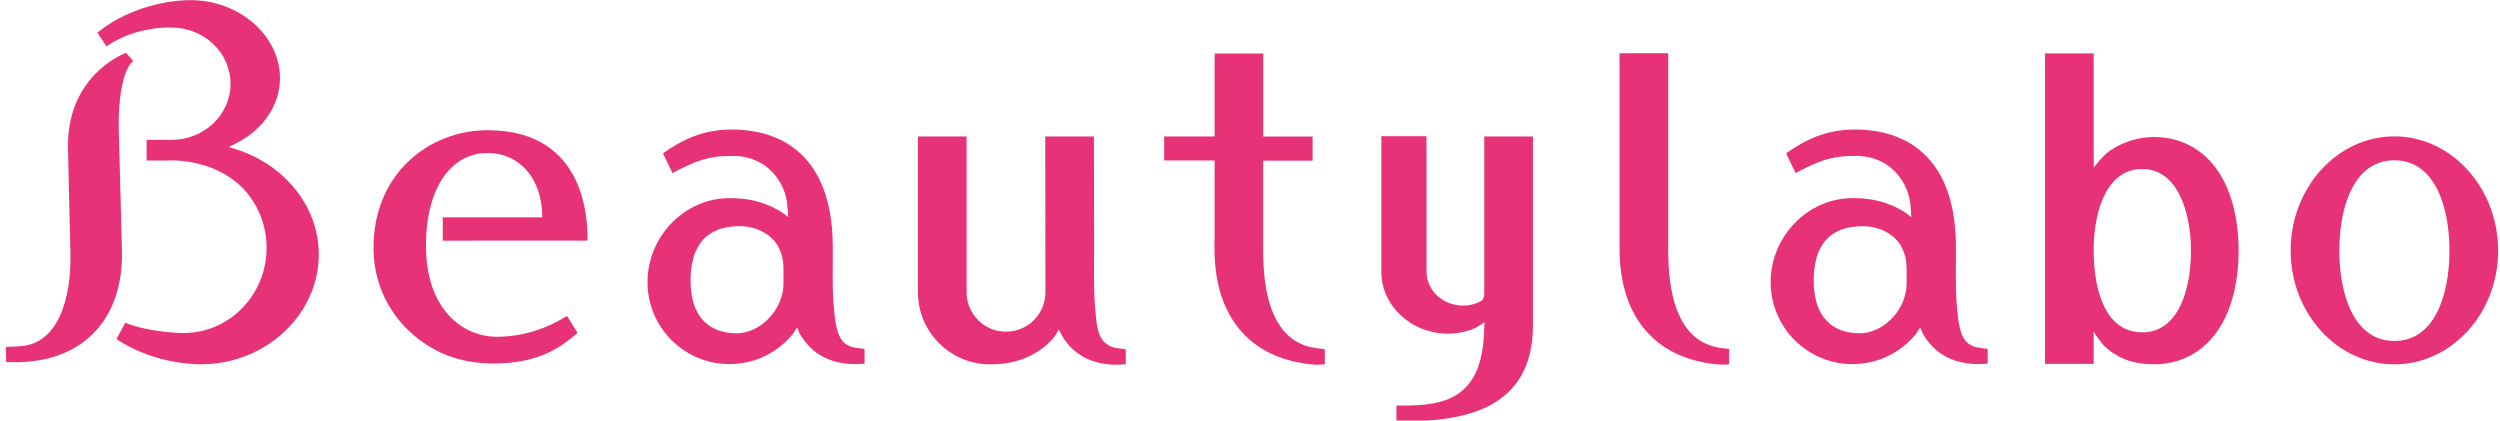
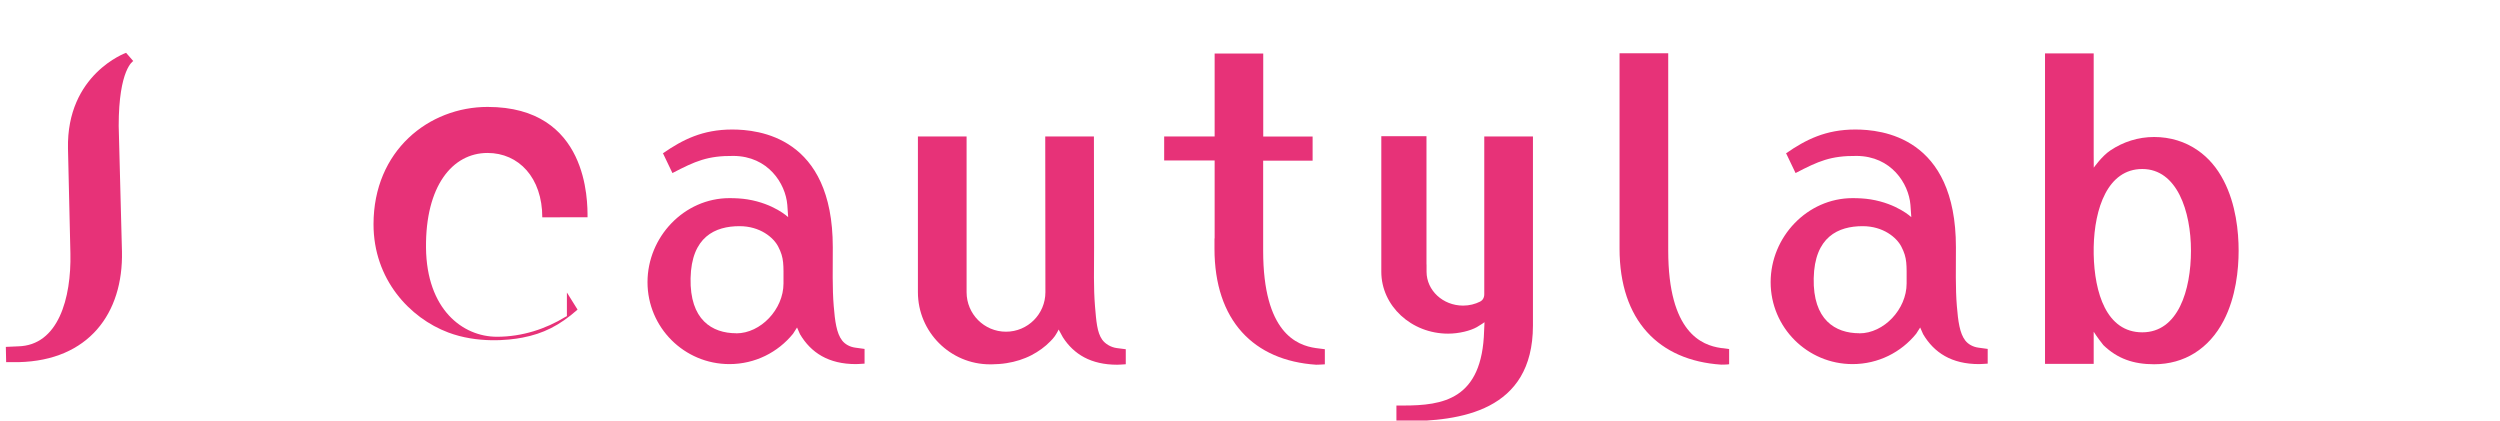
<svg xmlns="http://www.w3.org/2000/svg" id="_デザイン" width="321" height="54" viewBox="0 0 321 54">
  <defs>
    <style>.cls-1{fill:none;}.cls-2{fill:#e73278;}</style>
  </defs>
  <path class="cls-2" d="M183.17,33.96h0v.93c0,2.4,2.1,4.35,4.69,4.35.8,0,1.54-.19,2.2-.52.31-.16.52-.49.52-.94v-20.26h6.25v24.31h0c-.03,10.99-9.32,12.26-16.66,12.26h-.87v-2.02h.87c5.08,0,10.15-.74,10.39-9.6,0-.21.05-1.1.05-1.1,0,0-.45.33-.98.63-.83.47-2.3.84-3.69.84-4.73,0-8.58-3.57-8.58-7.95v-17.4h5.8v16.47h0Z" />
-   <path class="cls-2" d="M294.12,32.18c0,8.05,5.98,14.6,13.32,14.6s13.32-6.55,13.32-14.6-5.98-14.67-13.32-14.67-13.32,6.58-13.32,14.67ZM314.51,32.18c0,5.61-1.86,11.6-7.07,11.6s-7.07-5.99-7.07-11.6,1.86-11.6,7.07-11.6,7.07,6,7.07,11.6Z" />
  <path class="cls-2" d="M262.58,46.72h6.25v-4.13s.44.72,1.24,1.72c1.81,1.75,3.87,2.46,6.52,2.46,3.88,0,7.05-1.99,8.93-5.6,1.58-3.04,1.92-6.57,1.92-8.99s-.34-5.95-1.92-8.99c-.84-1.63-1.96-2.94-3.32-3.88-1.61-1.13-3.55-1.72-5.61-1.72s-3.98.63-5.61,1.72c-1.09.72-2.14,2.22-2.14,2.22,0,0-.01-1.36-.01-1.67V6.86h-6.25v39.86h0ZM281.32,32.18c0,5.07-1.64,10.49-6.25,10.49s-6.14-5.09-6.24-10.02v-.93c.1-4.93,1.78-10.02,6.24-10.02s6.25,5.42,6.25,10.49h0Z" />
  <path class="cls-2" d="M144.56,46.77c-.22.03-1.12.06-1.12.06-3.35,0-5.56-1.33-6.97-3.53l-.54-.99s-.09.18-.1.2c-.04.07-.08.15-.12.22-.08.14-.17.28-.26.42-.17.24-.37.46-.58.67-.35.36-.73.69-1.13.98s-.86.58-1.31.81c-.48.25-.99.45-1.5.62-.55.18-1.12.31-1.7.4-.63.1-1.26.14-1.9.15h-.21c-5.11,0-9.26-4.16-9.26-9.26v-20h6.25v20c0,2.8,2.26,5.07,5.06,5.07s5.06-2.27,5.06-5.07l-.02-20h6.25l.02,14.27c0,2.7-.08,5.09.12,7.55.16,1.88.26,3.34.92,4.27.4.56,1.13.98,1.86,1.08,0,0,.9.11,1.17.15v1.93h0Z" />
  <path class="cls-2" d="M222.02,44.82c-.35-.05-1.07-.14-1.07-.14-2.43-.35-6.75-1.98-6.75-12.5h0V6.84h-6.25v25.08c0,9.23,5.05,14.37,13.05,14.9,0,0,.74,0,1.02-.05v-1.95Z" />
  <path class="cls-2" d="M.81,46.5h1.57c8.99-.2,13.46-6.26,13.28-14.22l-.42-16.12c0-7.31,1.87-8.32,1.87-8.32l-.92-1.06s-7.67,2.73-7.46,12.31l.31,13.43c.13,5.79-1.56,11.84-6.72,11.95l-1.57.07.04,1.97h.02Z" />
-   <path class="cls-2" d="M30.29,19.16c-.15-.05-.89-.29-.89-.29,0,0,.6-.32.72-.38,3.48-1.67,5.83-4.83,5.83-8.47C35.95,4.65,30.81.02,24.47.02,20.69.02,15.91,1.4,12.51,4.19l1.16,1.76c3.84-2.67,8.35-2.41,8.35-2.41,4.19,0,7.58,3.23,7.58,7.21s-3.39,7.21-7.58,7.21h-3.19v2.65h2.78s5.59-.42,9.53,3.51c1.91,1.98,3.09,4.7,3.09,7.7,0,6.04-4.77,10.94-10.66,10.94,0,0-4.12,0-7.5-1.31l-1.12,2.09c5.14,3.43,10.91,3.23,10.91,3.23,8.18,0,15.07-6.32,15.07-14.11,0-6.35-4.63-11.61-10.65-13.5h.01Z" />
-   <path class="cls-2" d="M72.79,40.59c-.07.03-.14.06-.21.11-2.48,1.52-5.51,2.54-8.77,2.54-4.42,0-9.03-3.53-9.11-11.43s3.37-12.17,7.9-12.17c4,0,7.03,3.17,7.03,8.27h-12.78v2.99s15.67-.01,18.59-.01c0-2.01.13-14.17-12.83-14.17-7.55,0-14.65,5.61-14.65,15.07,0,7.07,4.65,12.03,9.59,13.89,3.73,1.41,7.71,1.02,9.54.66,2.66-.51,4.74-1.54,7.06-3.59v-.02l-1.34-2.15h-.02Z" />
+   <path class="cls-2" d="M72.79,40.59c-.07.03-.14.06-.21.11-2.48,1.52-5.51,2.54-8.77,2.54-4.42,0-9.03-3.53-9.11-11.43s3.37-12.17,7.9-12.17c4,0,7.03,3.17,7.03,8.27h-12.78s15.67-.01,18.59-.01c0-2.01.13-14.17-12.83-14.17-7.55,0-14.65,5.61-14.65,15.07,0,7.07,4.65,12.03,9.59,13.89,3.73,1.41,7.71,1.02,9.54.66,2.66-.51,4.74-1.54,7.06-3.59v-.02l-1.34-2.15h-.02Z" />
  <path class="cls-2" d="M168.94,44.69c-2.43-.35-6.75-1.98-6.75-12.5v-11.56h6.35v-3.1h-6.34V6.87h-6.24v10.65h-6.48v3.1h0v-.02h6.48v10.02h-.02v1.31c0,9.23,5.05,14.37,13.05,14.9,0,0,.89-.02,1.12-.05v-1.94c-.27-.04-1.17-.15-1.17-.15h0Z" />
  <path class="cls-2" d="M111,44.8c-.27-.04-1.17-.16-1.17-.16-.69-.09-1.31-.42-1.7-.92-.72-.93-.92-2.48-1.08-4.43-.19-2.26-.12-4.97-.12-7.55,0-14.2-9.56-15.11-12.92-15.11-3.8,0-6.35,1.3-8.87,3.04-.08.08,0,.04,0,.04l1.2,2.51c2.96-1.54,4.51-2.23,7.86-2.2,4.42.04,6.66,3.53,6.89,6.28.06.76.11,1.58.11,1.58,0,0-1.82-1.73-5.23-2.28-.76-.12-1.54-.16-2.31-.16-5.81,0-10.52,4.98-10.52,10.79s4.71,10.52,10.52,10.52c3.3,0,6.24-1.52,8.17-3.9l.51-.8.38.86c1.41,2.38,3.66,3.84,7.17,3.84,0,0,.9-.03,1.12-.06v-1.91.02ZM94.54,42.79c-3.12,0-5.98-1.73-5.87-7.06s3.16-6.69,6.28-6.69c2.65,0,4.38,1.46,4.98,2.64.76,1.47.67,2.3.67,4.72,0,3.32-2.93,6.4-6.06,6.4h0Z" />
  <path class="cls-2" d="M255.21,44.8c-.27-.04-1.17-.16-1.17-.16-.69-.09-1.31-.42-1.7-.92-.72-.93-.92-2.48-1.08-4.43-.19-2.26-.12-4.97-.12-7.55,0-14.2-9.56-15.11-12.92-15.11-3.8,0-6.35,1.3-8.87,3.04-.08.08,0,.04,0,.04l1.2,2.51c2.96-1.54,4.51-2.23,7.86-2.2,4.42.04,6.66,3.53,6.89,6.28.06.76.11,1.58.11,1.58,0,0-1.82-1.73-5.23-2.28-.76-.12-1.54-.16-2.31-.16-5.81,0-10.52,4.98-10.52,10.79s4.71,10.52,10.52,10.52c3.3,0,6.24-1.52,8.17-3.9l.51-.8.38.86c1.41,2.38,3.66,3.84,7.17,3.84,0,0,.9-.03,1.12-.06v-1.91.02ZM238.75,42.79c-3.12,0-5.98-1.73-5.87-7.06.11-5.33,3.16-6.69,6.28-6.69,2.65,0,4.38,1.46,4.98,2.64.76,1.47.67,2.3.67,4.72,0,3.32-2.93,6.4-6.06,6.4h0Z" />
  <rect id="_x3C_スライス_x3E_" class="cls-1" width="321" height="54" />
</svg>